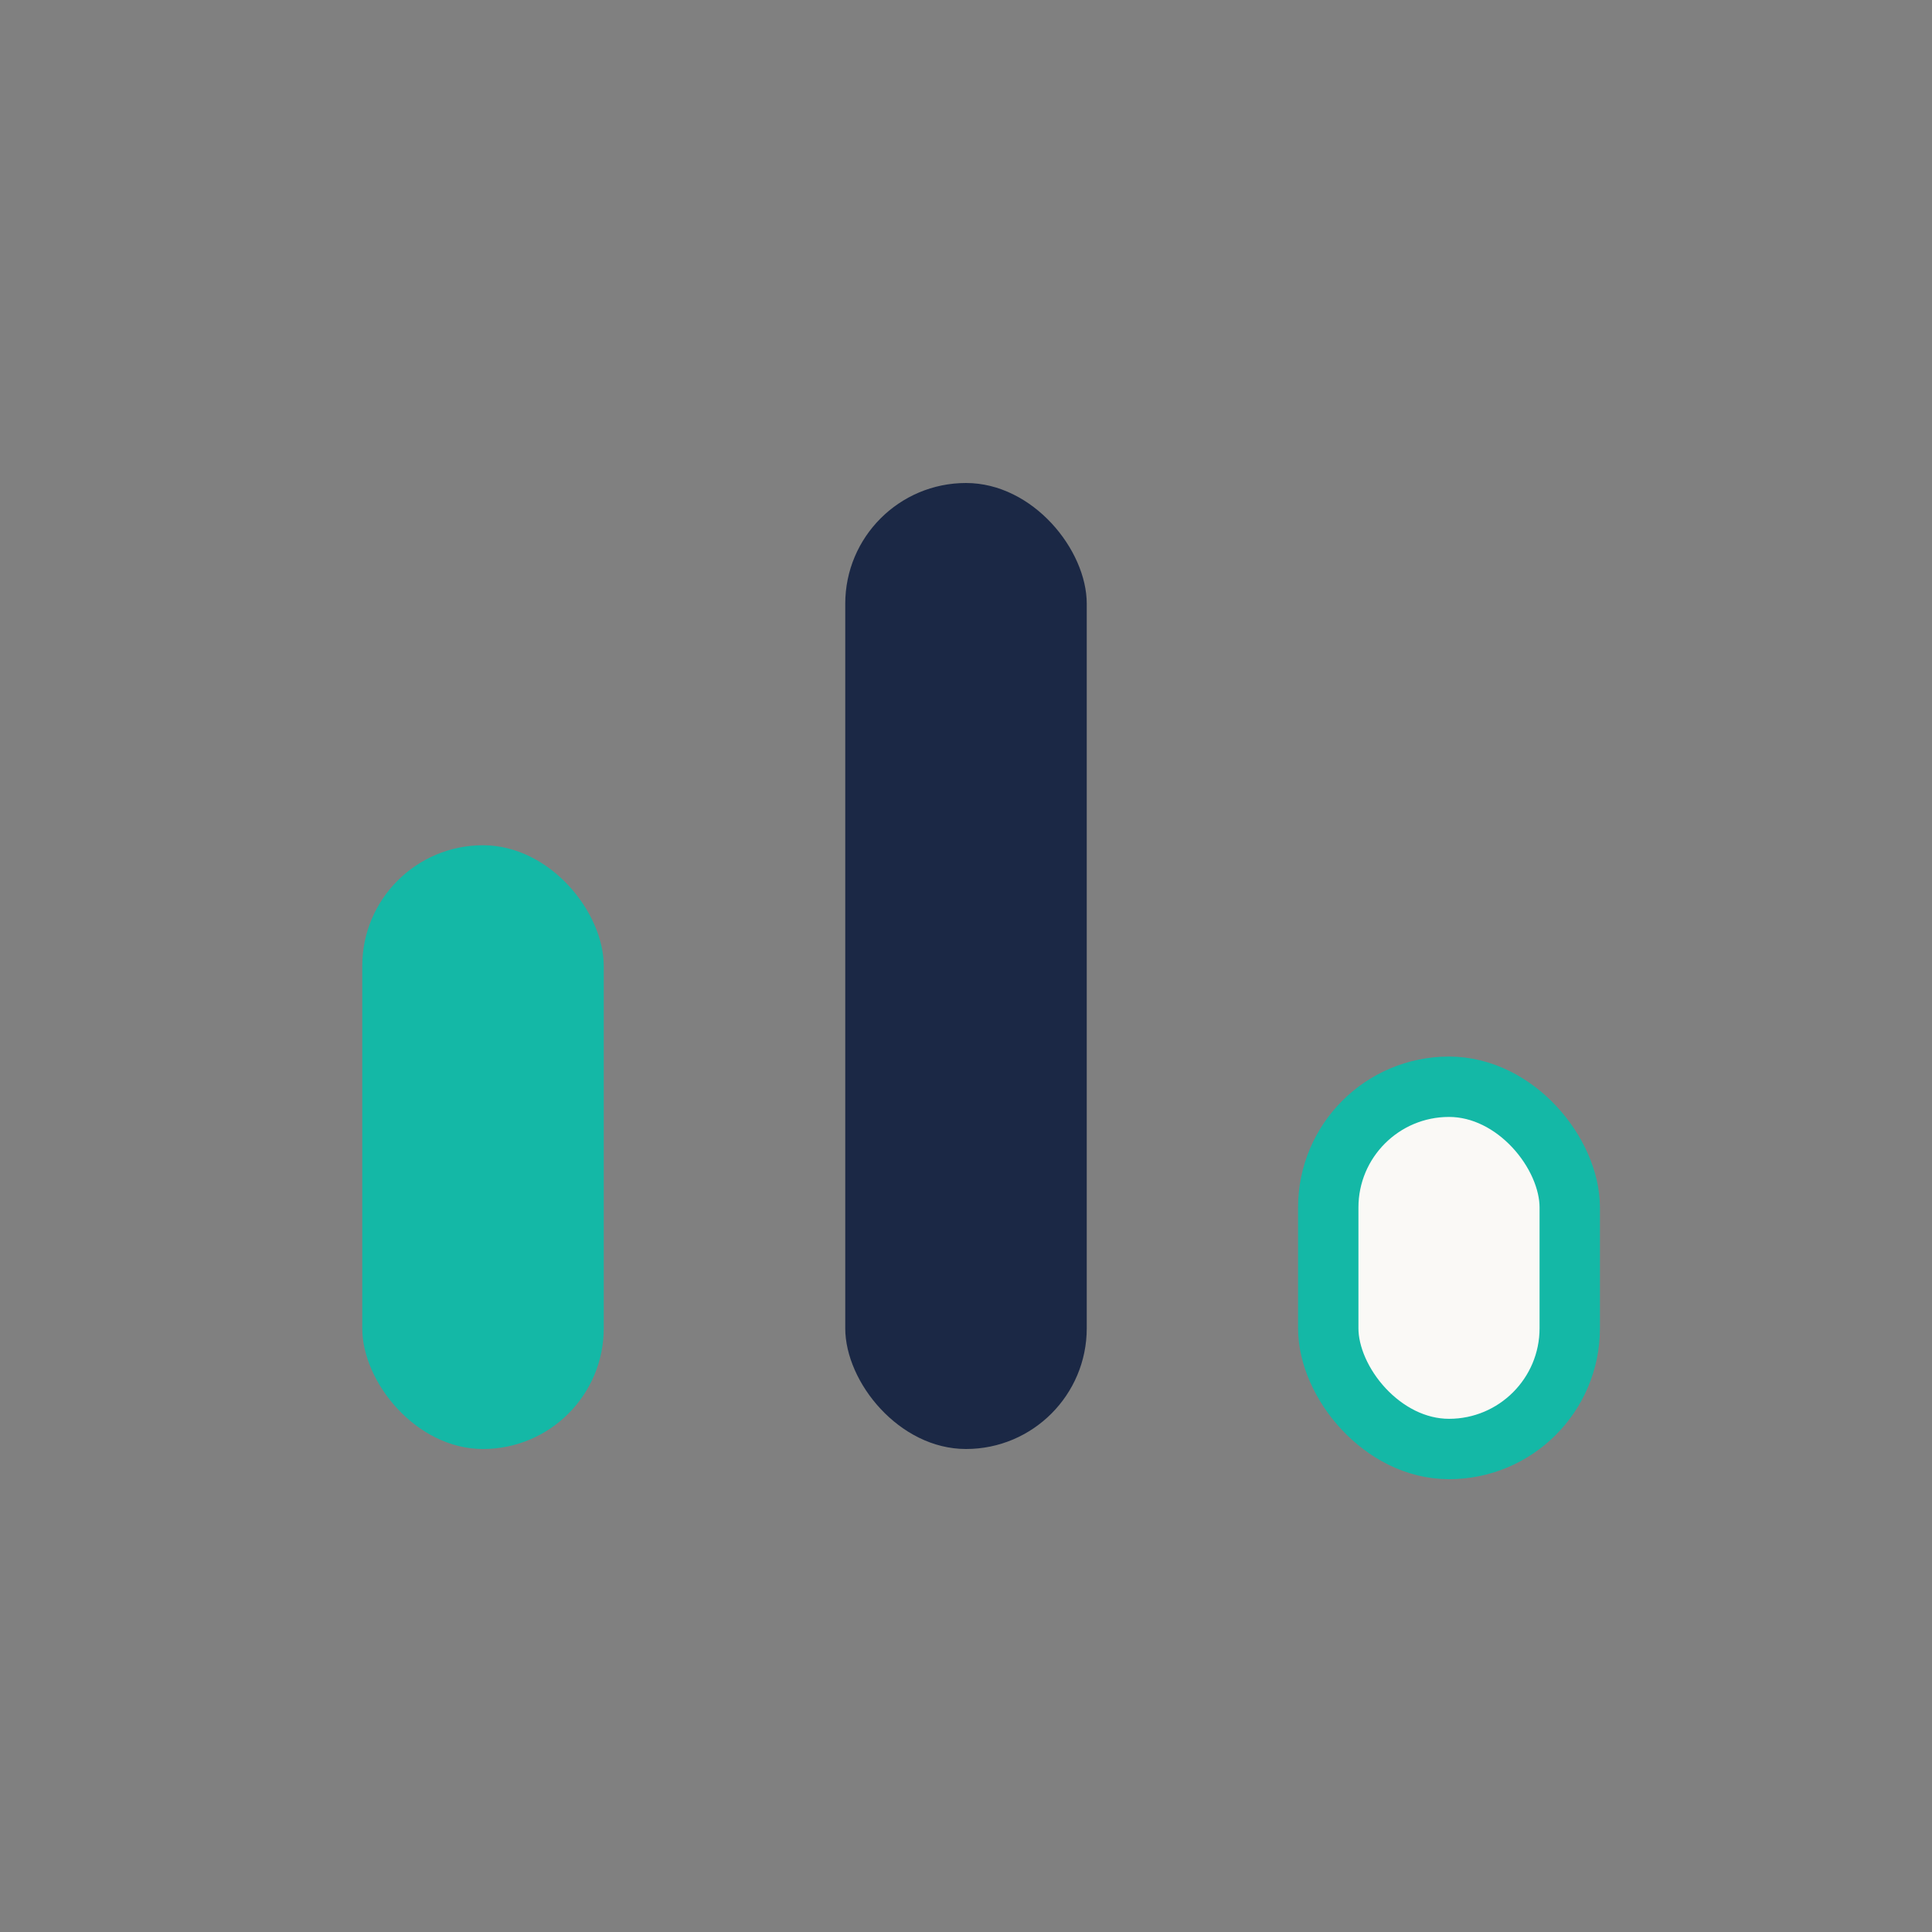
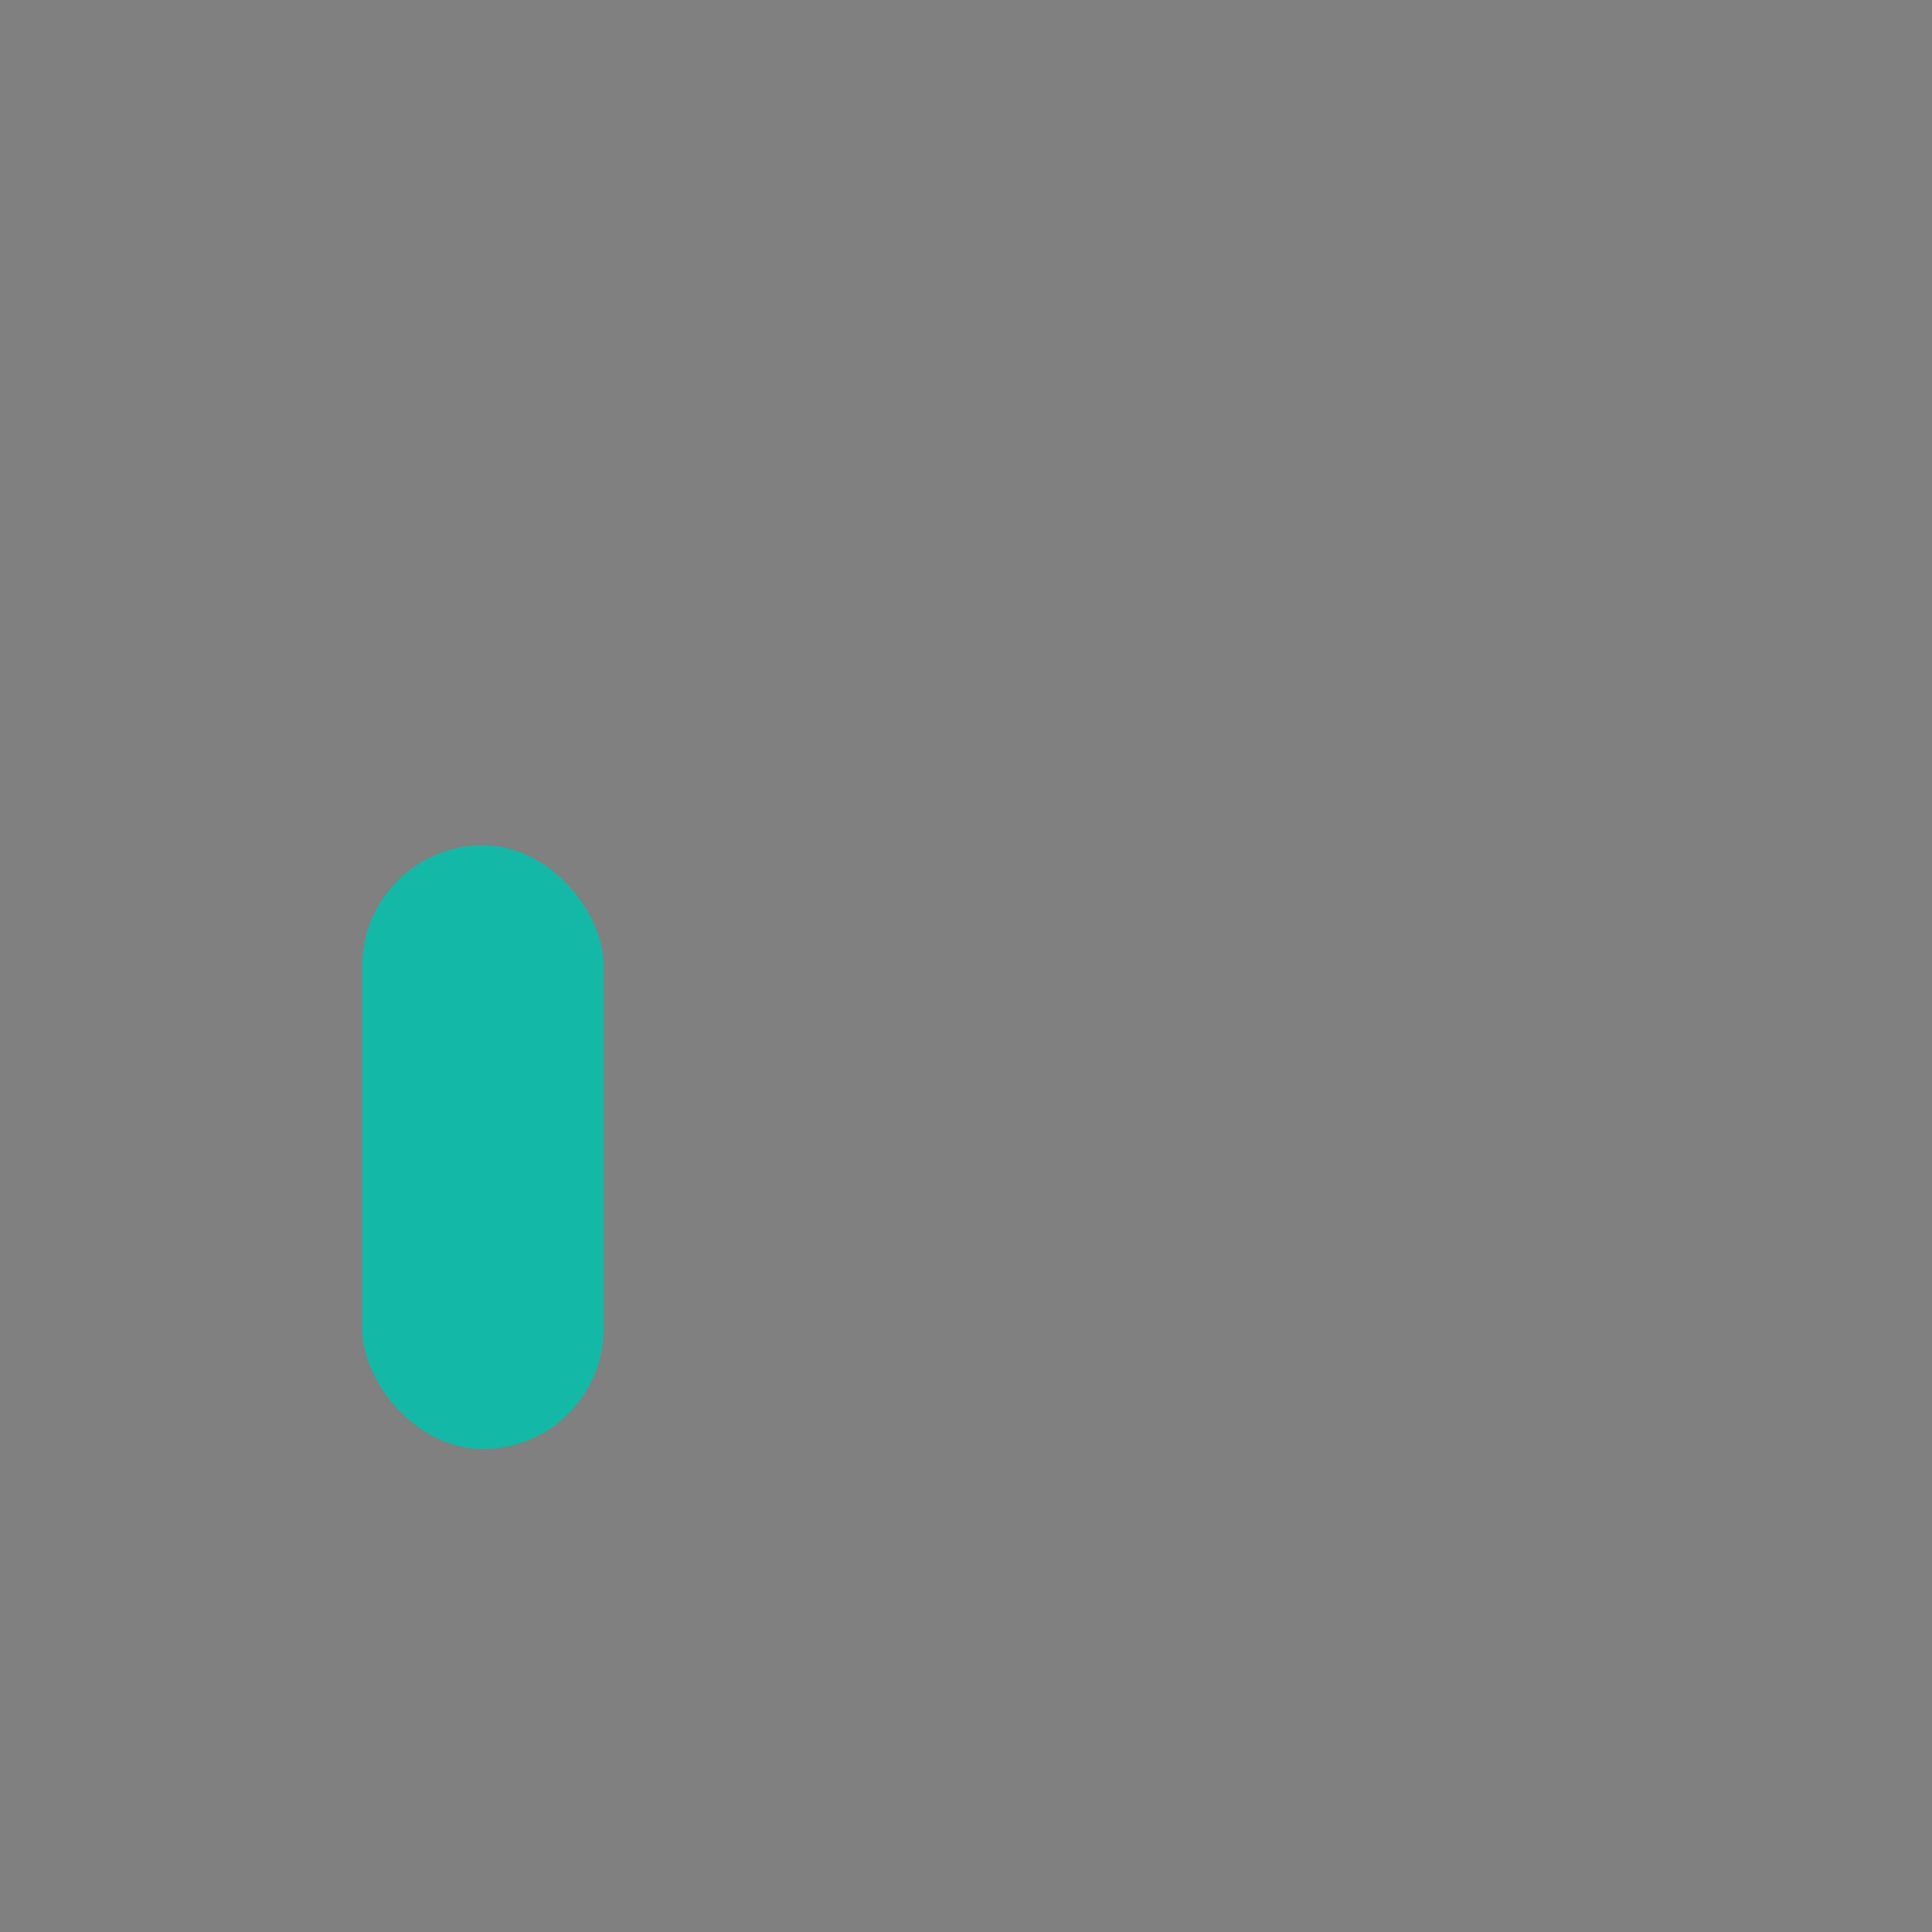
<svg xmlns="http://www.w3.org/2000/svg" width="32" height="32" viewBox="0 0 32 32">
  <rect x="0" y="0" width="32" height="32" fill="#808080" stroke="none" />
  <rect x="6" y="14" width="4" height="10" rx="2" fill="#14B8A6" />
-   <rect x="14" y="8" width="4" height="16" rx="2" fill="#1B2845" />
-   <rect x="22" y="18" width="4" height="6" rx="2" fill="#FAF9F6" stroke="#14B8A6" />
</svg>